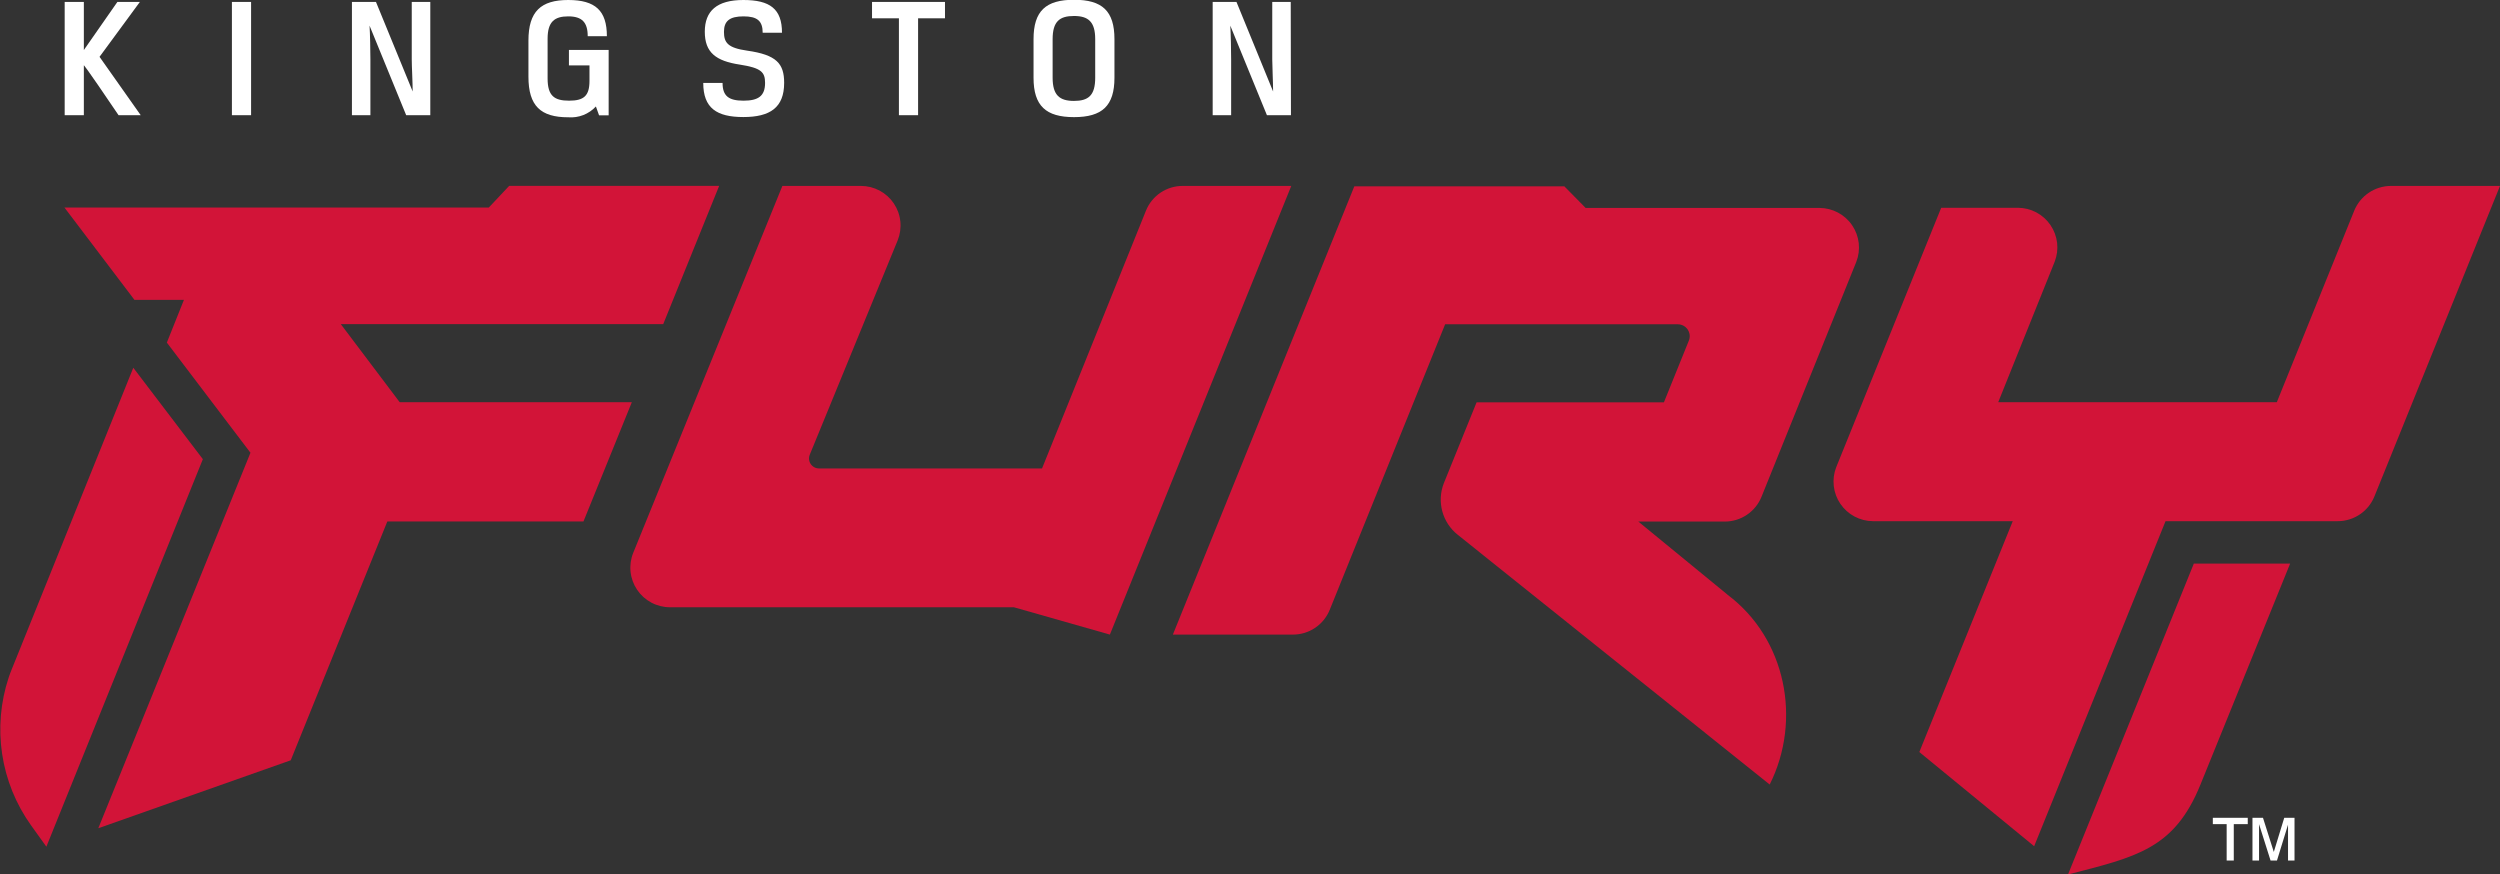
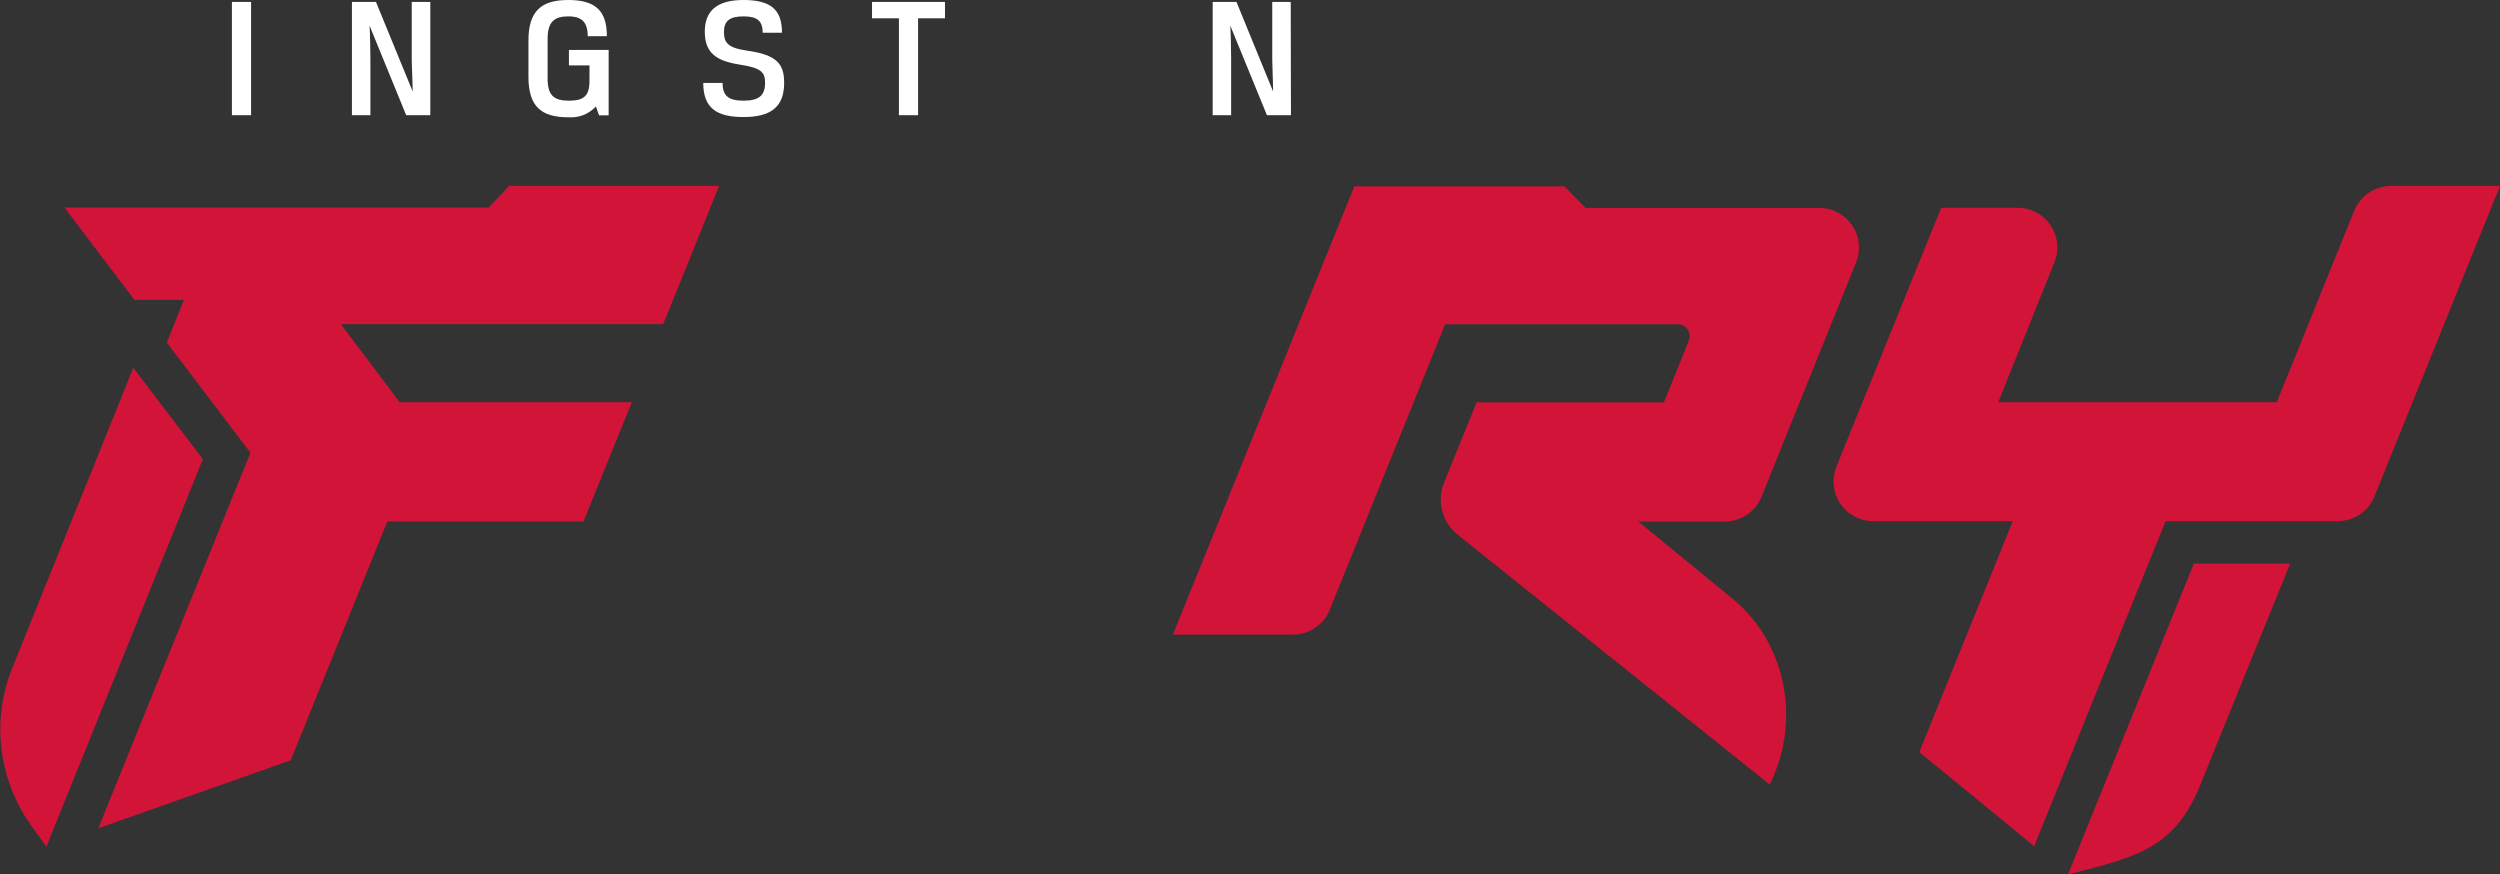
<svg xmlns="http://www.w3.org/2000/svg" width="243" height="85" viewBox="0 0 243 85" fill="none">
  <rect x="0" y="0" width="243" height="85" fill="#333333" stroke="none" />
  <g clip-path="url(#clip0_134_88)">
    <path d="M1.119 65.112C1.022 65.36 0.924 65.6 0.841 65.863C0.049 68.255 -0.168 70.8 0.208 73.292C0.583 75.784 1.542 78.152 3.005 80.204L4.507 82.298L19.718 44.631L12.957 35.746L1.119 65.112Z" fill="#D21438" />
    <path d="M69.903 18.064H49.494L47.511 20.173H6.265L13.07 29.149H17.878L16.218 33.299L24.345 44.008L9.555 80.505L28.259 73.9L37.648 50.688H56.712L61.415 39.093H38.85L33.126 31.505H64.465L69.903 18.064Z" fill="#D21438" />
-     <path d="M101.286 45.532L111.389 20.473C111.676 19.763 112.169 19.154 112.805 18.726C113.441 18.298 114.19 18.07 114.957 18.072H125.511L107.881 61.682L98.552 59.026H65.125C64.494 59.026 63.873 58.872 63.316 58.576C62.759 58.28 62.283 57.853 61.93 57.33C61.577 56.808 61.357 56.207 61.291 55.58C61.225 54.953 61.314 54.319 61.55 53.735L76.047 18.072H83.686C84.317 18.073 84.937 18.228 85.493 18.524C86.05 18.82 86.525 19.248 86.877 19.77C87.229 20.293 87.448 20.893 87.513 21.52C87.579 22.146 87.49 22.779 87.254 23.363L78.706 44.204C78.647 44.352 78.625 44.513 78.643 44.671C78.66 44.83 78.717 44.982 78.808 45.114C78.899 45.245 79.02 45.352 79.163 45.425C79.305 45.498 79.463 45.535 79.623 45.532H101.309H101.286Z" fill="#D21438" />
    <path d="M167.899 57.788L159.246 50.696H167.644C168.412 50.696 169.163 50.467 169.8 50.038C170.438 49.608 170.932 48.998 171.219 48.286L180.428 25.464C180.657 24.882 180.739 24.253 180.67 23.632C180.6 23.011 180.38 22.416 180.029 21.899C179.678 21.382 179.205 20.958 178.653 20.664C178.101 20.369 177.486 20.214 176.86 20.211H154.123L152.05 18.109H131.641L114.003 61.683H125.669C126.436 61.684 127.185 61.457 127.822 61.031C128.459 60.604 128.954 59.998 129.244 59.288L140.467 31.521H163.084C163.273 31.521 163.459 31.567 163.626 31.655C163.793 31.744 163.935 31.872 164.041 32.028C164.147 32.184 164.213 32.364 164.234 32.551C164.254 32.739 164.228 32.929 164.158 33.104L161.732 39.108H143.524L140.339 46.973C139.999 47.844 139.947 48.801 140.192 49.703C140.437 50.606 140.965 51.406 141.699 51.986L172.015 76.257C175.163 69.968 173.585 62.043 167.907 57.803" fill="#D21438" />
    <path d="M221.307 39.093H194.227L199.711 25.449C199.939 24.866 200.022 24.237 199.952 23.615C199.882 22.994 199.661 22.398 199.309 21.881C198.957 21.363 198.484 20.939 197.931 20.646C197.378 20.352 196.761 20.198 196.135 20.196H188.684L178.483 45.404C178.255 45.986 178.172 46.615 178.242 47.236C178.311 47.858 178.531 48.453 178.883 48.97C179.234 49.487 179.706 49.911 180.258 50.205C180.81 50.499 181.425 50.655 182.051 50.658H195.639L186.558 73.097L197.72 82.253L210.49 50.658H227.226C227.993 50.658 228.743 50.428 229.379 49.999C230.015 49.57 230.507 48.96 230.794 48.249L243 18.072H232.409C231.642 18.073 230.892 18.302 230.255 18.729C229.619 19.157 229.124 19.764 228.833 20.473L221.307 39.093Z" fill="#D21438" />
    <path d="M201.01 85C207.59 83.296 211.346 82.553 213.885 76.257L222.599 54.785H213.239L201.01 85Z" fill="#D21438" />
-     <path d="M216.431 83.642V80.107H215.087V79.492H218.482V80.107H217.123V83.642H216.431ZM218.94 83.642V79.492H219.962L221.014 82.809L222.028 79.492H223.027V83.642H222.396V80.159L221.322 83.642H220.698L219.579 80.107V83.642H218.94Z" fill="white" />
-     <path d="M9.675 5.524L13.678 11.197H11.523C8.082 6.102 8.15 6.349 8.15 6.349V11.197H6.287V0.188H8.15V4.863L11.41 0.188H13.596L9.675 5.524Z" fill="white" />
    <path d="M24.405 0.188H22.542V11.197H24.405V0.188Z" fill="white" />
    <path d="M41.825 11.197H39.481L35.92 2.492C35.973 3.302 36.003 4.946 36.003 5.779V11.197H34.208V0.188H36.544L40.112 8.893C40.112 8.015 40.022 6.469 40.022 5.779V0.188H41.825V11.197Z" fill="white" />
    <path d="M51.364 7.437V3.948C51.364 1.103 52.581 0 55.233 0C57.884 0 58.989 1.051 58.989 3.52H57.126C57.126 2.169 56.57 1.591 55.233 1.591C53.896 1.591 53.227 2.116 53.227 3.76V7.625C53.227 9.314 53.873 9.786 55.315 9.786C56.758 9.786 57.298 9.314 57.298 7.858V6.357H55.3V4.856H59.161V11.212H58.23L57.922 10.349C57.582 10.716 57.164 11.002 56.698 11.184C56.232 11.366 55.731 11.44 55.233 11.4C52.551 11.4 51.364 10.297 51.364 7.452" fill="white" />
    <path d="M74.132 3.182C74.132 2.034 73.606 1.591 72.269 1.591C70.932 1.591 70.369 2.034 70.369 3.092C70.369 4.15 70.737 4.653 72.622 4.923C75.477 5.328 76.22 6.176 76.22 8.053C76.22 10.462 74.846 11.377 72.254 11.377C69.662 11.377 68.356 10.507 68.356 8.06H70.233C70.233 9.329 70.827 9.786 72.269 9.786C73.711 9.786 74.365 9.329 74.365 8.06C74.365 7.01 73.989 6.604 71.924 6.282C69.572 5.929 68.506 5.096 68.506 3.084C68.506 1.073 69.67 0 72.254 0C74.838 0 76.01 0.863 76.01 3.182H74.132Z" fill="white" />
    <path d="M87.375 1.779H84.761V0.188H91.852V1.779H89.238V11.197H87.375V1.779Z" fill="white" />
-     <path d="M108.325 7.557C108.325 10.297 107.123 11.385 104.396 11.385C101.669 11.385 100.46 10.297 100.46 7.557V3.805C100.46 1.058 101.662 -0.022 104.396 -0.022C107.13 -0.022 108.325 1.058 108.325 3.805V7.557ZM102.315 7.557C102.315 9.254 102.991 9.809 104.389 9.809C105.786 9.809 106.454 9.284 106.454 7.557V3.805C106.454 2.109 105.778 1.554 104.389 1.554C102.999 1.554 102.315 2.079 102.315 3.805V7.557Z" fill="white" />
    <path d="M125.481 11.197H123.145L119.584 2.492C119.637 3.302 119.667 4.946 119.667 5.779V11.197H117.872V0.188H120.185L123.746 8.893C123.746 8.015 123.663 6.469 123.663 5.779V0.188H125.459L125.481 11.197Z" fill="white" />
  </g>
  <defs>
    <clipPath id="clip0_134_88">
      <rect width="243" height="85" fill="white" />
    </clipPath>
  </defs>
</svg>